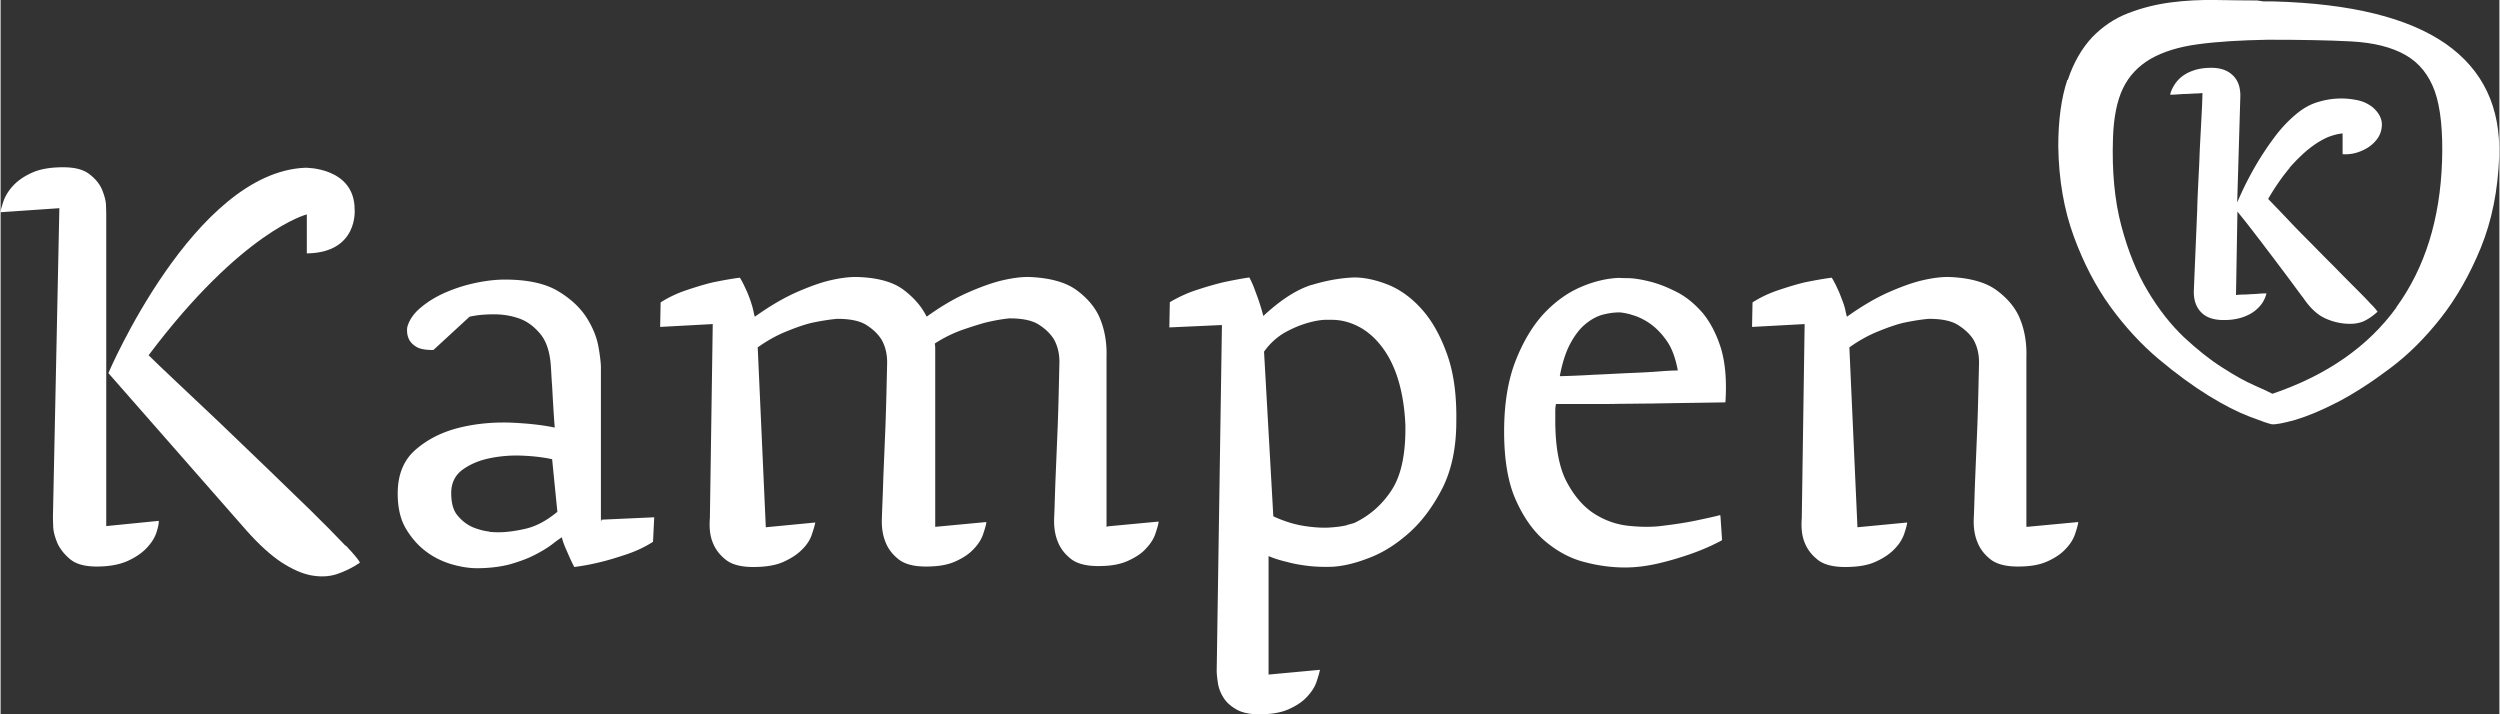
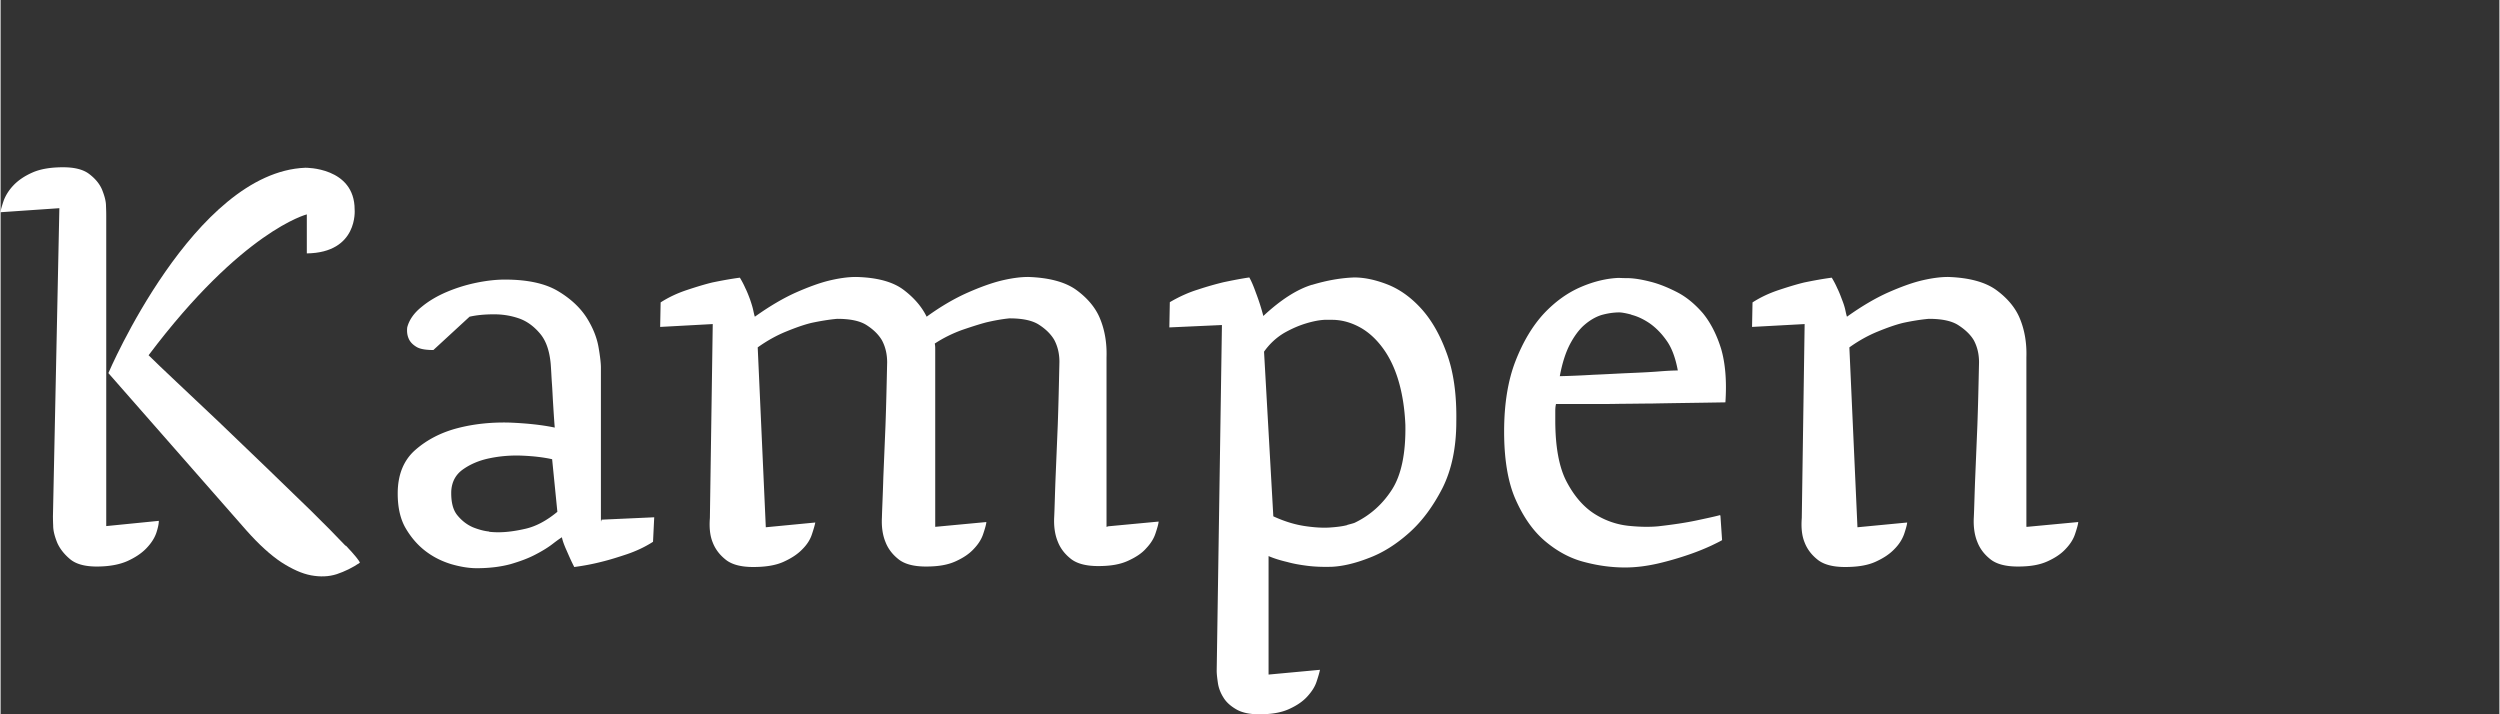
<svg xmlns="http://www.w3.org/2000/svg" viewBox="0 0 105.02 30.02" width="210px" height="60px">
  <rect x="0" y="0" width="105.02" height="30.02" fill="#333333" stroke="none" />
  <defs>
    <style>.cls-1,.cls-2{fill:#FFFFFF;stroke-width:0}.cls-2{fill:#FFFFFF}</style>
  </defs>
  <path d="M85.16 22.14h-.02v-7.12c.02-.62-.08-1.18-.29-1.67-.18-.42-.5-.81-.96-1.15-.46-.34-1.14-.53-2.04-.56-.36 0-.76.06-1.2.17-.38.1-.82.26-1.34.49-.51.23-1.08.56-1.71 1.01-.02-.05-.04-.14-.07-.28-.03-.14-.08-.29-.14-.44-.06-.16-.12-.32-.2-.48a3.61 3.61 0 0 0-.23-.44c-.38.05-.76.12-1.15.2-.33.08-.69.19-1.08.32-.39.13-.76.3-1.1.52l-.02 1.03 2.21-.12-.12 8.15c-.03.39 0 .74.12 1.03.1.26.27.5.53.71.25.21.64.32 1.17.32s.95-.07 1.28-.22c.33-.15.59-.32.79-.53.2-.2.33-.41.41-.63.07-.21.12-.38.13-.49l-2.09.2-.34-7.56c.39-.28.79-.5 1.18-.66.39-.16.75-.29 1.08-.37.37-.08.74-.14 1.08-.17.56 0 .98.09 1.26.28.29.19.5.4.63.62.15.28.22.59.22.93-.02.93-.04 1.81-.07 2.65l-.09 2.17c-.03.73-.04 1.3-.06 1.7h.02-.02c-.02.39.03.74.15 1.03.1.26.27.5.53.71.25.21.64.32 1.17.32s.92-.07 1.25-.22c.33-.15.58-.32.77-.53.19-.2.32-.41.39-.63.07-.21.12-.38.13-.49l-2.13.2Zm-16.62-8.91c.24.06.48.17.74.34.25.17.5.41.72.72.23.31.39.74.49 1.28-.15 0-.41.01-.79.04-.38.03-.8.05-1.28.07-.47.02-.97.05-1.47.07-.51.03-.98.05-1.42.06.1-.54.24-.98.42-1.33.18-.34.38-.62.61-.82.23-.2.47-.34.72-.42.25-.07.5-.11.75-.11.1 0 .27.03.5.09m3.73 8.43c-.18.05-.5.12-.97.22s-1.01.18-1.63.25c-.33.03-.74.03-1.23-.02s-.97-.21-1.42-.49-.85-.72-1.18-1.34c-.33-.61-.49-1.49-.49-2.61v-.34c0-.1 0-.21.03-.34h1.59c.36 0 .75 0 1.17-.01.42 0 .83-.01 1.24-.01.95-.02 1.99-.03 3.12-.05.06-.88 0-1.63-.18-2.25-.19-.61-.45-1.11-.77-1.5-.33-.38-.69-.68-1.08-.88-.39-.2-.76-.35-1.12-.44-.35-.09-.65-.14-.91-.15-.25 0-.4-.01-.43-.01-.49.02-1.02.14-1.58.38s-1.08.61-1.56 1.12c-.47.51-.87 1.17-1.19 1.99-.32.82-.48 1.81-.48 2.97s.16 2.14.49 2.87c.33.74.74 1.32 1.24 1.74.5.42 1.05.72 1.64.87.6.16 1.17.23 1.71.23.46 0 .92-.06 1.4-.17.47-.11.9-.24 1.28-.37s.69-.26.95-.38c.25-.12.41-.2.45-.23l-.07-1.03Zm-15.67.42c-.19.05-.43.08-.72.1-.29.02-.65 0-1.05-.06-.41-.06-.85-.19-1.33-.41l-.39-6.92c.24-.34.53-.6.85-.79.32-.18.62-.31.92-.4.3-.09.56-.14.8-.15.24 0 .4 0 .48.01.36.03.71.15 1.04.34.34.2.64.48.91.85s.49.82.65 1.36c.16.54.26 1.16.29 1.86.02 1.19-.17 2.1-.56 2.71-.39.61-.91 1.08-1.55 1.39-.03.02-.14.05-.33.1m-1.49-10.09c-.62.19-1.3.62-2.04 1.31-.08-.31-.18-.63-.31-.97-.12-.34-.22-.55-.28-.65-.34.05-.7.12-1.08.2-.33.08-.69.18-1.08.31-.39.12-.79.3-1.18.53l-.02 1.06 2.21-.1-.22 14.53c0 .13.02.3.05.51.03.21.11.42.23.61.12.2.3.36.54.5.24.14.56.21.97.21.51 0 .92-.07 1.25-.22.33-.15.58-.32.77-.53.19-.21.32-.41.39-.63.07-.21.12-.38.14-.49l-2.16.2v-4.98c.23.1.49.18.79.25.25.07.53.12.85.16.32.04.66.05 1.02.04.42-.02.94-.13 1.53-.36.6-.22 1.17-.58 1.72-1.07.55-.49 1.01-1.12 1.4-1.88.38-.76.58-1.69.58-2.79.02-1.16-.12-2.13-.42-2.92-.29-.79-.66-1.41-1.1-1.88-.44-.47-.91-.79-1.41-.98-.5-.19-.95-.28-1.36-.28-.56.02-1.14.12-1.77.31M46.5 22.14h-.02v-7.12c.02-.62-.08-1.18-.29-1.67-.18-.42-.5-.81-.96-1.15-.46-.34-1.14-.53-2.04-.56-.36 0-.76.06-1.2.17-.38.1-.83.26-1.35.49-.52.23-1.1.56-1.72 1.01-.2-.41-.52-.79-.97-1.13-.45-.34-1.12-.52-2-.54-.36 0-.76.06-1.2.17-.38.1-.82.26-1.34.49-.51.23-1.08.56-1.71 1.01-.02-.05-.04-.14-.07-.28-.03-.14-.08-.29-.13-.44-.06-.16-.12-.32-.2-.48a3.61 3.61 0 0 0-.23-.44c-.38.05-.76.12-1.15.2-.33.08-.69.19-1.08.32-.39.13-.76.3-1.1.52l-.02 1.03 2.21-.12-.12 8.15c-.03.39 0 .74.12 1.03.1.26.27.5.53.71.25.21.64.32 1.17.32s.95-.07 1.28-.22c.33-.15.59-.32.79-.53.2-.2.33-.41.4-.63.07-.21.12-.38.14-.49l-2.08.2-.34-7.56c.39-.28.79-.5 1.18-.66.39-.16.75-.29 1.08-.37.38-.08.74-.14 1.08-.17.56 0 .98.09 1.26.28.29.19.49.4.62.62.15.28.22.59.22.93-.02.93-.04 1.81-.07 2.65l-.09 2.17c-.02.73-.05 1.3-.06 1.7-.02.39.03.74.15 1.03.1.26.27.5.53.71.25.21.64.32 1.17.32s.92-.07 1.25-.22c.33-.15.58-.32.77-.53.19-.2.32-.41.39-.63.07-.21.12-.38.13-.49l-2.13.2h-.02v-7.47c0-.07 0-.15-.02-.23.38-.25.76-.43 1.14-.57.38-.13.72-.24 1.02-.32.34-.08.67-.14.98-.17.56 0 .98.09 1.26.28.29.19.49.4.62.62.15.28.22.59.22.93-.02.93-.04 1.81-.07 2.65l-.09 2.17c-.03.73-.04 1.3-.06 1.7-.02.39.03.74.15 1.03.1.26.27.5.53.71.25.21.64.32 1.17.32s.92-.07 1.25-.22c.33-.15.59-.32.77-.53.19-.2.32-.41.39-.63.07-.21.12-.38.13-.49l-2.13.2Zm-25.96.2c-.21-.02-.44-.08-.69-.18-.25-.11-.46-.27-.65-.5-.19-.23-.27-.56-.26-1.01.02-.39.18-.7.49-.92.31-.22.68-.38 1.12-.47.43-.09.89-.13 1.37-.11.48.02.9.07 1.26.15l.22 2.21c-.46.38-.9.61-1.33.71-.43.1-.81.15-1.15.15-.05 0-.18 0-.39-.02m4.72-.48c-.02.1-.02.03-.02-.21v-6.22c0-.16-.03-.45-.1-.85-.07-.4-.23-.81-.5-1.24-.27-.42-.67-.8-1.21-1.12-.54-.32-1.28-.48-2.23-.48-.34 0-.74.04-1.18.13-.44.09-.86.22-1.26.39s-.76.38-1.07.64c-.31.25-.51.54-.59.85-.02.18 0 .34.07.49.06.13.17.24.32.33.15.09.38.13.71.13l1.52-1.4c.31-.07.65-.1 1.03-.1s.73.06 1.07.18c.33.12.62.34.87.64s.39.72.44 1.26c.02.25.03.52.05.81.02.25.03.53.05.85.02.32.04.66.07 1.02-.52-.11-1.16-.18-1.9-.21-.74-.02-1.47.05-2.17.23s-1.3.49-1.79.92c-.49.43-.74 1.04-.74 1.83 0 .59.11 1.08.34 1.47.23.39.51.71.84.96.33.25.68.42 1.07.54.38.11.74.17 1.07.17.54 0 1.01-.06 1.42-.17.41-.12.76-.25 1.06-.41.29-.15.53-.3.71-.44.18-.14.31-.23.39-.28.03.15.1.34.2.56.1.23.2.46.32.69.38-.05.76-.12 1.15-.22.33-.08.68-.19 1.07-.32.38-.13.75-.3 1.09-.52l.05-1.03-2.21.1ZM4.44 9.09c0-.07 0-.21-.01-.43 0-.22-.07-.45-.17-.7-.11-.25-.29-.46-.54-.65-.25-.19-.62-.28-1.09-.28-.52 0-.95.07-1.29.22-.34.15-.6.33-.8.54-.2.21-.33.43-.41.64-.07.21-.12.38-.14.49l2.48-.17L2.2 21.7s0 .16.01.39c0 .23.07.47.17.72.11.25.29.48.54.69.25.21.63.31 1.12.31.52 0 .95-.08 1.29-.23.33-.15.6-.33.8-.54.2-.21.33-.41.41-.63.07-.21.11-.39.11-.52l-2.21.22V9.08Z" class="cls-1" />
  <path d="M14.5 22.94c-.38-.4-.85-.88-1.43-1.45-.58-.56-1.22-1.18-1.9-1.84-.69-.66-1.36-1.3-2.01-1.93-.66-.62-1.25-1.18-1.78-1.68s-.92-.87-1.16-1.11c3.94-5.24 6.65-5.92 6.65-5.92v1.64c2.17-.03 2.01-1.84 2.01-1.84 0-1.79-2.07-1.76-2.07-1.76-4.68.18-8.28 8.63-8.28 8.63l5.79 6.6c.54.61 1.04 1.06 1.48 1.35.45.29.87.48 1.25.55.38.07.74.06 1.08-.05.33-.11.66-.27.97-.48-.02-.08-.21-.32-.59-.72" class="cls-1" />
-   <path d="M100.69 12.91c1.2-1.65 1.84-3.7 1.92-6.14.04-1.25-.06-2.23-.3-2.92-.25-.7-.66-1.21-1.24-1.54-.58-.33-1.34-.52-2.29-.57-.95-.05-2.12-.07-3.5-.07-1.14.02-2.12.08-2.93.19-.82.11-1.48.32-2 .62-.51.3-.9.71-1.15 1.23-.25.52-.39 1.21-.42 2.07-.05 1.42.07 2.66.35 3.71.28 1.06.65 1.97 1.11 2.74.46.77.97 1.42 1.53 1.95.56.52 1.1.95 1.61 1.27.51.33.96.58 1.35.75.39.17.64.29.75.35 2.29-.78 4.03-1.99 5.22-3.64M86.88 3.36c.25-.75.6-1.34 1.03-1.8.44-.45.94-.79 1.52-1.01C90 .33 90.6.18 91.22.1c.62-.08 1.25-.11 1.87-.1.63.01 1.21.02 1.75.02.11.02.2.03.27.04h.43c3.23.09 5.63.68 7.21 1.77 1.58 1.1 2.33 2.68 2.26 4.74-.05 1.43-.31 2.71-.77 3.84-.46 1.12-1.02 2.11-1.68 2.95-.66.84-1.37 1.55-2.15 2.13-.77.58-1.5 1.05-2.19 1.41-.68.35-1.28.6-1.79.75-.51.14-.83.2-.98.18-.12-.02-.43-.13-.93-.32s-1.07-.48-1.72-.88c-.65-.4-1.35-.91-2.09-1.53-.74-.62-1.42-1.36-2.04-2.21-.62-.86-1.13-1.84-1.54-2.96-.41-1.12-.63-2.38-.65-3.78 0-1.11.13-2.04.38-2.79" class="cls-2" />
-   <path d="M96.19 7.06c.31-.35.6-.63.87-.84.27-.21.53-.36.76-.46.24-.09.44-.14.61-.15v.87c.28.02.56-.03.82-.15.26-.11.46-.27.61-.46.15-.19.22-.41.22-.64s-.11-.46-.33-.67c-.08-.08-.19-.15-.32-.22-.14-.07-.3-.12-.49-.15a3.231 3.231 0 0 0-1.48.08c-.35.09-.68.27-1.01.55-.33.28-.64.61-.93 1.01-.29.39-.57.82-.83 1.28-.26.46-.49.93-.69 1.4l.13-4.39c.02-.41-.08-.72-.3-.94-.22-.22-.52-.33-.92-.33-.29 0-.54.04-.74.11-.21.07-.37.16-.51.27a1.4 1.4 0 0 0-.32.37c-.08.13-.13.26-.16.38.2 0 .39-.02.57-.03.15 0 .3-.01.45-.02.15 0 .26-.01.34-.02 0 .02 0 .13-.01.33 0 .2-.1 1.92-.11 2.24-.01.32-.03.69-.05 1.09-.02.41-.04.82-.05 1.24-.04 1-.09 2.12-.14 3.36-.02.41.08.72.3.95.22.23.55.34 1 .33.3 0 .55-.05.76-.12.2-.07.37-.16.51-.27.13-.11.24-.22.32-.35.08-.13.13-.25.16-.38-.19 0-.37.02-.53.03-.14 0-.28.02-.42.02-.14 0-.25.01-.33.02l.06-3.51c.1.13.25.31.43.54.18.23.37.48.58.75.2.27.41.54.62.82.21.28.4.53.57.76.17.23.36.49.58.78.28.41.58.69.91.84.33.15.68.23 1.05.23.22 0 .42-.04.59-.12.17-.08.36-.21.56-.39a2.44 2.44 0 0 0-.3-.34c-.16-.18-.37-.39-.62-.64s-.53-.53-.84-.85c-.31-.31-.63-.63-.96-.97-.33-.33-.66-.66-.98-1-.32-.34-.62-.65-.9-.94.31-.53.62-.97.92-1.32" class="cls-2" />
</svg>